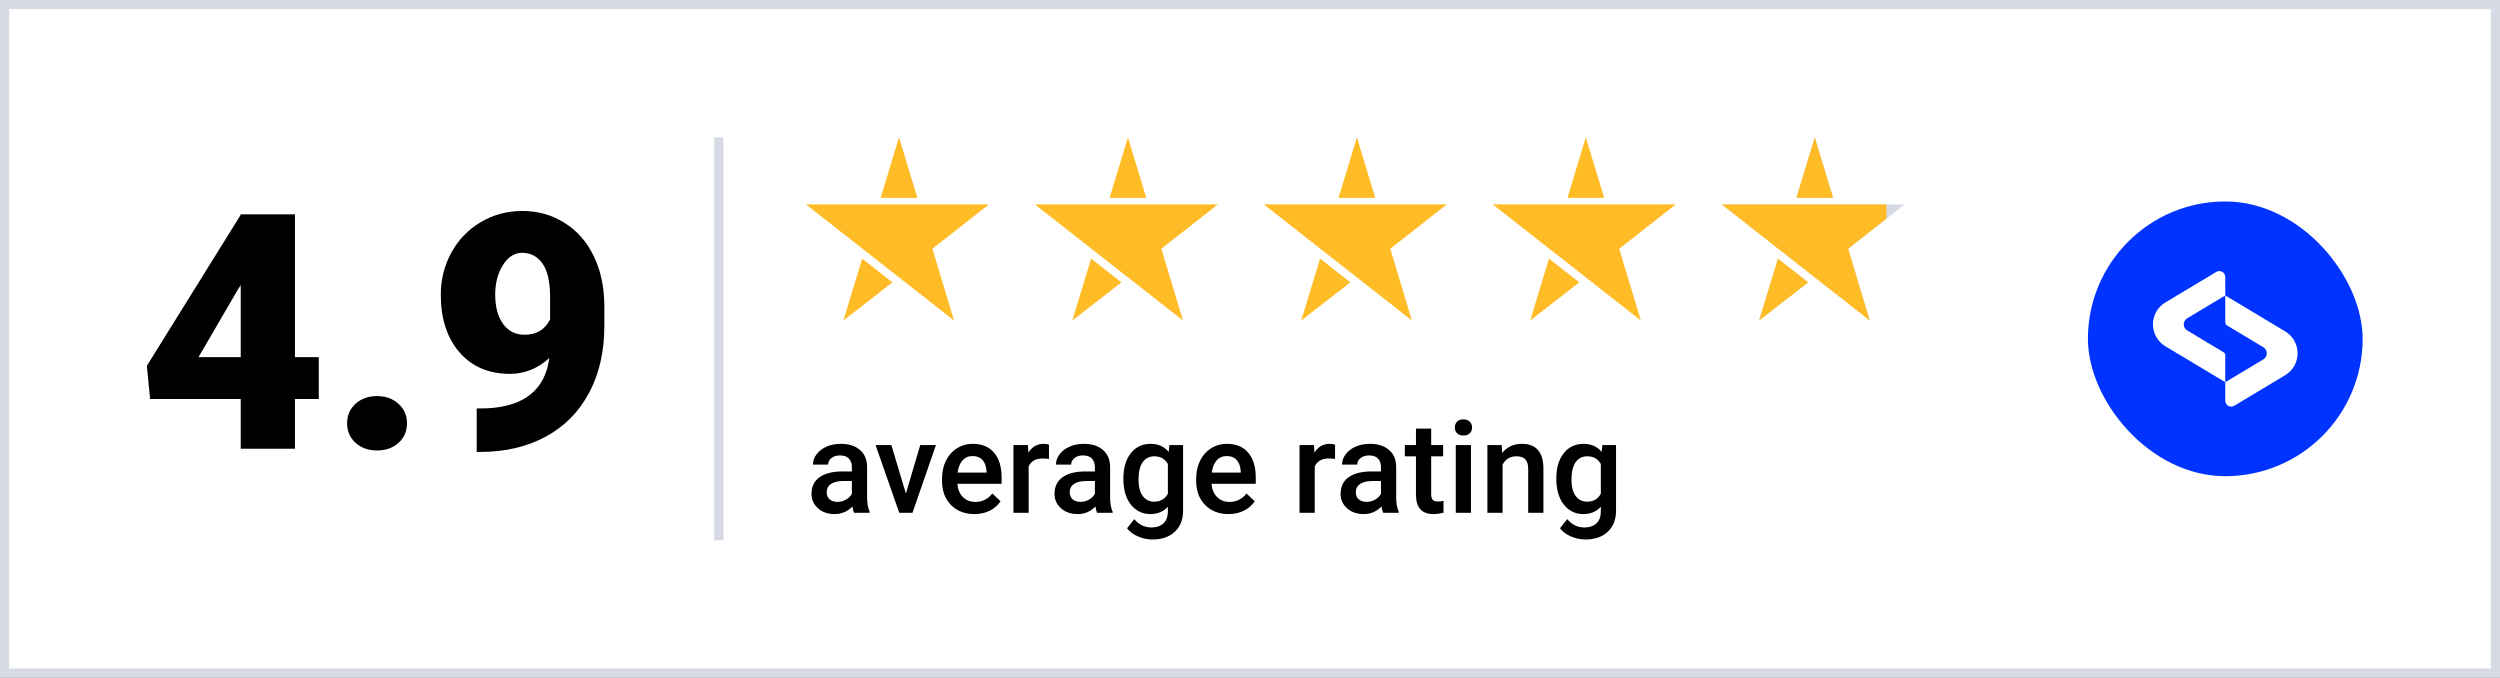
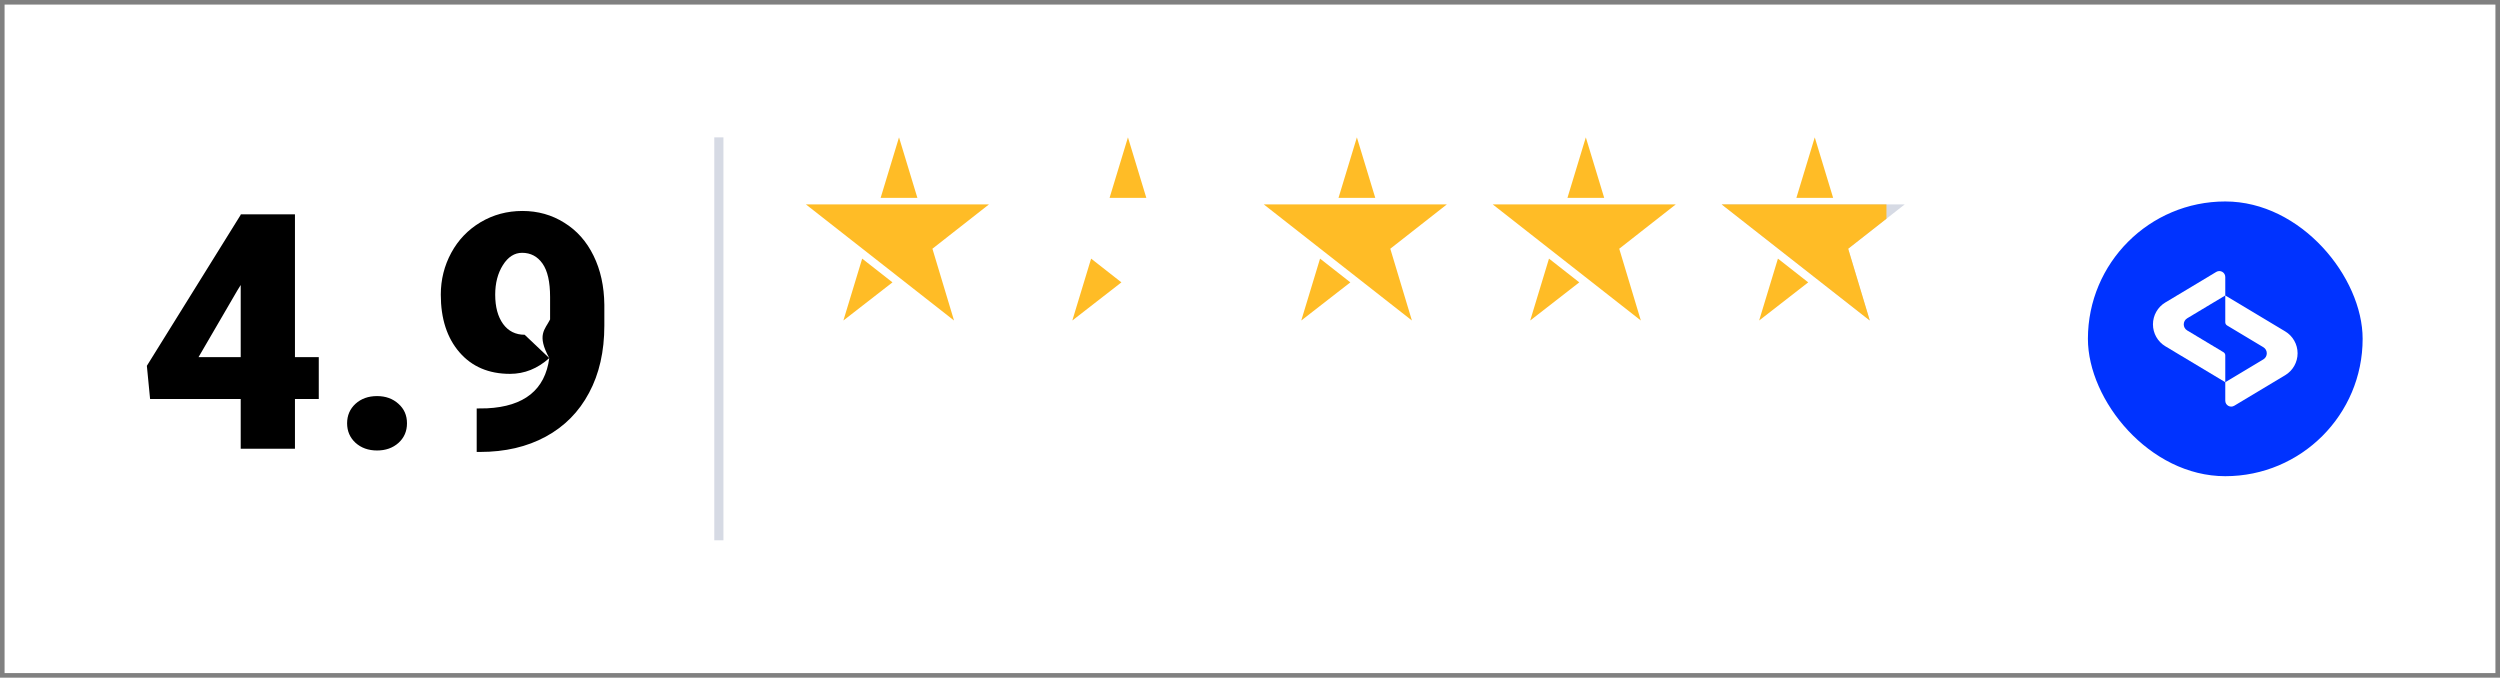
<svg xmlns="http://www.w3.org/2000/svg" width="273" height="74" viewBox="0 0 273 74" fill="none">
  <rect x="0" y="0" width="273" height="74" fill="#808080" stroke="none" />
  <path d="M0.5 0.5H272.5V73.5H0.5V0.5Z" fill="white" />
-   <path d="M32.209 38.998H34.81V43.568H32.209V49H26.285V43.568H16.389L16.037 39.947L26.285 23.459V23.406H32.209V38.998ZM21.68 38.998H26.285V31.123L25.916 31.721L21.68 38.998ZM41.174 43.252C42.111 43.252 42.891 43.533 43.512 44.096C44.133 44.647 44.443 45.355 44.443 46.223C44.443 47.09 44.133 47.805 43.512 48.367C42.891 48.918 42.111 49.193 41.174 49.193C40.225 49.193 39.44 48.912 38.818 48.35C38.209 47.787 37.904 47.078 37.904 46.223C37.904 45.367 38.209 44.658 38.818 44.096C39.44 43.533 40.225 43.252 41.174 43.252ZM59.982 39.103C58.705 40.252 57.275 40.826 55.693 40.826C53.373 40.826 51.533 40.041 50.174 38.471C48.815 36.9 48.135 34.803 48.135 32.178C48.135 30.537 48.516 29.014 49.277 27.607C50.039 26.201 51.105 25.088 52.477 24.268C53.859 23.447 55.383 23.037 57.047 23.037C58.734 23.037 60.258 23.465 61.617 24.32C62.988 25.164 64.055 26.365 64.816 27.924C65.578 29.471 65.971 31.258 65.994 33.285V35.553C65.994 38.377 65.438 40.826 64.324 42.9C63.223 44.975 61.647 46.568 59.596 47.682C57.545 48.795 55.154 49.352 52.424 49.352H52.055V44.605L53.18 44.588C57.258 44.389 59.525 42.56 59.982 39.103ZM57.293 36.555C58.582 36.555 59.508 35.998 60.07 34.885V32.424C60.07 30.783 59.795 29.57 59.244 28.785C58.693 28 57.949 27.607 57.012 27.607C56.18 27.607 55.482 28.053 54.92 28.943C54.357 29.834 54.076 30.912 54.076 32.178C54.076 33.514 54.363 34.58 54.938 35.377C55.512 36.162 56.297 36.555 57.293 36.555Z" fill="black" />
+   <path d="M32.209 38.998H34.81V43.568H32.209V49H26.285V43.568H16.389L16.037 39.947L26.285 23.459V23.406H32.209V38.998ZM21.68 38.998H26.285V31.123L25.916 31.721L21.68 38.998ZM41.174 43.252C42.111 43.252 42.891 43.533 43.512 44.096C44.133 44.647 44.443 45.355 44.443 46.223C44.443 47.09 44.133 47.805 43.512 48.367C42.891 48.918 42.111 49.193 41.174 49.193C40.225 49.193 39.44 48.912 38.818 48.35C38.209 47.787 37.904 47.078 37.904 46.223C37.904 45.367 38.209 44.658 38.818 44.096C39.44 43.533 40.225 43.252 41.174 43.252ZM59.982 39.103C58.705 40.252 57.275 40.826 55.693 40.826C53.373 40.826 51.533 40.041 50.174 38.471C48.815 36.9 48.135 34.803 48.135 32.178C48.135 30.537 48.516 29.014 49.277 27.607C50.039 26.201 51.105 25.088 52.477 24.268C53.859 23.447 55.383 23.037 57.047 23.037C58.734 23.037 60.258 23.465 61.617 24.32C62.988 25.164 64.055 26.365 64.816 27.924C65.578 29.471 65.971 31.258 65.994 33.285V35.553C65.994 38.377 65.438 40.826 64.324 42.9C63.223 44.975 61.647 46.568 59.596 47.682C57.545 48.795 55.154 49.352 52.424 49.352H52.055V44.605L53.18 44.588C57.258 44.389 59.525 42.56 59.982 39.103ZC58.582 36.555 59.508 35.998 60.07 34.885V32.424C60.07 30.783 59.795 29.57 59.244 28.785C58.693 28 57.949 27.607 57.012 27.607C56.18 27.607 55.482 28.053 54.92 28.943C54.357 29.834 54.076 30.912 54.076 32.178C54.076 33.514 54.363 34.58 54.938 35.377C55.512 36.162 56.297 36.555 57.293 36.555Z" fill="black" />
  <line x1="78.5" y1="15" x2="78.5" y2="59" stroke="#D6DAE4" />
  <g clip-path="url(#clip0_6_20761)">
    <path d="M100.357 22.317H88L94.18 27.162L98 30.155L104.18 35L101.82 27.162L108 22.317H100.357Z" fill="#FFBC26" />
    <path fill-rule="evenodd" clip-rule="evenodd" d="M96.165 21.608L98.172 15L100.179 21.608H96.165ZM94.15 28.242L97.457 30.834L92.098 35L94.15 28.242Z" fill="#FFBC26" />
  </g>
  <g clip-path="url(#clip1_6_20761)">
-     <path d="M125.357 22.317H113L119.18 27.162L123 30.155L129.18 35L126.82 27.162L133 22.317H125.357Z" fill="#FFBC26" />
    <path fill-rule="evenodd" clip-rule="evenodd" d="M121.165 21.608L123.172 15L125.179 21.608H121.165ZM119.15 28.242L122.457 30.834L117.098 35L119.15 28.242Z" fill="#FFBC26" />
  </g>
  <g clip-path="url(#clip2_6_20761)">
    <path d="M150.357 22.317H138L144.18 27.162L148 30.155L154.18 35L151.82 27.162L158 22.317H150.357Z" fill="#FFBC26" />
    <path fill-rule="evenodd" clip-rule="evenodd" d="M146.165 21.608L148.172 15L150.179 21.608H146.165ZM144.15 28.242L147.457 30.834L142.098 35L144.15 28.242Z" fill="#FFBC26" />
  </g>
  <g clip-path="url(#clip3_6_20761)">
    <path d="M175.357 22.317H163L169.18 27.162L173 30.155L179.18 35L176.82 27.162L183 22.317H175.357Z" fill="#FFBC26" />
    <path fill-rule="evenodd" clip-rule="evenodd" d="M171.165 21.608L173.172 15L175.179 21.608H171.165ZM169.15 28.242L172.457 30.834L167.098 35L169.15 28.242Z" fill="#FFBC26" />
  </g>
  <g clip-path="url(#clip4_6_20761)">
    <path d="M200.357 22.317H188L194.18 27.162L198 30.155L204.18 35L201.82 27.162L208 22.317H200.357Z" fill="#D6DAE4" />
-     <path fill-rule="evenodd" clip-rule="evenodd" d="M196.165 21.608L198.172 15L200.179 21.608H196.165ZM194.15 28.242L197.457 30.834L192.098 35L194.15 28.242Z" fill="#D6DAE4" />
    <path fill-rule="evenodd" clip-rule="evenodd" d="M196.165 21.608L198.172 15L200.179 21.608H196.165ZM194.15 28.242L197.457 30.834L192.098 35L194.15 28.242ZM200.357 22.317H188L194.18 27.162L198 30.155L204.18 35L201.82 27.162L206 23.885V22.317H200.357Z" fill="#FFBC26" />
  </g>
-   <path d="M93.27 56C93.198 55.859 93.134 55.629 93.079 55.31C92.55 55.861 91.903 56.137 91.138 56.137C90.395 56.137 89.789 55.925 89.319 55.501C88.85 55.077 88.615 54.553 88.615 53.929C88.615 53.14 88.907 52.536 89.49 52.117C90.078 51.693 90.917 51.481 92.006 51.481H93.024V50.996C93.024 50.613 92.917 50.308 92.703 50.08C92.489 49.848 92.163 49.731 91.726 49.731C91.347 49.731 91.037 49.827 90.796 50.019C90.554 50.205 90.434 50.445 90.434 50.736H88.772C88.772 50.331 88.907 49.953 89.176 49.602C89.445 49.246 89.809 48.968 90.269 48.768C90.734 48.567 91.252 48.467 91.821 48.467C92.687 48.467 93.378 48.685 93.893 49.123C94.408 49.556 94.672 50.167 94.686 50.955V54.291C94.686 54.956 94.779 55.487 94.966 55.884V56H93.27ZM91.445 54.804C91.773 54.804 92.081 54.724 92.368 54.565C92.66 54.405 92.879 54.191 93.024 53.922V52.527H92.129C91.514 52.527 91.051 52.634 90.741 52.849C90.431 53.063 90.276 53.366 90.276 53.758C90.276 54.077 90.381 54.332 90.591 54.523C90.805 54.71 91.09 54.804 91.445 54.804ZM98.924 53.895L100.489 48.603H102.205L99.642 56H98.199L95.615 48.603H97.338L98.924 53.895ZM106.409 56.137C105.356 56.137 104.502 55.806 103.846 55.145C103.194 54.48 102.868 53.596 102.868 52.493V52.288C102.868 51.55 103.009 50.891 103.292 50.312C103.579 49.729 103.98 49.276 104.495 48.952C105.01 48.629 105.584 48.467 106.218 48.467C107.225 48.467 108.002 48.788 108.549 49.431C109.1 50.073 109.376 50.982 109.376 52.158V52.828H104.543C104.593 53.439 104.796 53.922 105.151 54.277C105.511 54.633 105.963 54.81 106.505 54.81C107.266 54.81 107.886 54.503 108.364 53.888L109.26 54.742C108.964 55.184 108.567 55.528 108.07 55.774C107.578 56.016 107.024 56.137 106.409 56.137ZM106.211 49.8C105.755 49.8 105.386 49.959 105.104 50.278C104.826 50.597 104.648 51.042 104.57 51.611H107.735V51.488C107.699 50.932 107.551 50.513 107.291 50.23C107.031 49.943 106.671 49.8 106.211 49.8ZM114.544 50.121C114.325 50.085 114.1 50.066 113.867 50.066C113.106 50.066 112.593 50.358 112.329 50.941V56H110.668V48.603H112.254L112.295 49.431C112.696 48.788 113.252 48.467 113.963 48.467C114.2 48.467 114.396 48.499 114.551 48.562L114.544 50.121ZM119.808 56C119.735 55.859 119.671 55.629 119.616 55.31C119.088 55.861 118.44 56.137 117.675 56.137C116.932 56.137 116.326 55.925 115.856 55.501C115.387 55.077 115.152 54.553 115.152 53.929C115.152 53.14 115.444 52.536 116.027 52.117C116.615 51.693 117.454 51.481 118.543 51.481H119.562V50.996C119.562 50.613 119.454 50.308 119.24 50.08C119.026 49.848 118.7 49.731 118.263 49.731C117.884 49.731 117.575 49.827 117.333 50.019C117.091 50.205 116.971 50.445 116.971 50.736H115.31C115.31 50.331 115.444 49.953 115.713 49.602C115.982 49.246 116.346 48.968 116.807 48.768C117.271 48.567 117.789 48.467 118.358 48.467C119.224 48.467 119.915 48.685 120.43 49.123C120.945 49.556 121.209 50.167 121.223 50.955V54.291C121.223 54.956 121.316 55.487 121.503 55.884V56H119.808ZM117.982 54.804C118.311 54.804 118.618 54.724 118.905 54.565C119.197 54.405 119.416 54.191 119.562 53.922V52.527H118.666C118.051 52.527 117.588 52.634 117.278 52.849C116.968 53.063 116.813 53.366 116.813 53.758C116.813 54.077 116.918 54.332 117.128 54.523C117.342 54.71 117.627 54.804 117.982 54.804ZM122.672 52.247C122.672 51.099 122.941 50.183 123.479 49.499C124.021 48.811 124.739 48.467 125.632 48.467C126.475 48.467 127.138 48.761 127.621 49.349L127.696 48.603H129.193V55.774C129.193 56.745 128.89 57.511 128.284 58.071C127.683 58.632 126.869 58.912 125.844 58.912C125.301 58.912 124.771 58.798 124.251 58.57C123.736 58.347 123.344 58.053 123.075 57.688L123.861 56.69C124.372 57.297 125.001 57.6 125.748 57.6C126.299 57.6 126.735 57.449 127.054 57.148C127.373 56.852 127.532 56.415 127.532 55.836V55.337C127.054 55.87 126.416 56.137 125.618 56.137C124.752 56.137 124.044 55.793 123.492 55.105C122.945 54.416 122.672 53.464 122.672 52.247ZM124.326 52.391C124.326 53.133 124.477 53.719 124.777 54.148C125.083 54.571 125.504 54.783 126.042 54.783C126.712 54.783 127.209 54.496 127.532 53.922V50.668C127.218 50.107 126.726 49.827 126.056 49.827C125.509 49.827 125.083 50.044 124.777 50.477C124.477 50.91 124.326 51.547 124.326 52.391ZM134.163 56.137C133.11 56.137 132.256 55.806 131.6 55.145C130.948 54.48 130.622 53.596 130.622 52.493V52.288C130.622 51.55 130.763 50.891 131.046 50.312C131.333 49.729 131.734 49.276 132.249 48.952C132.764 48.629 133.338 48.467 133.972 48.467C134.979 48.467 135.756 48.788 136.303 49.431C136.854 50.073 137.13 50.982 137.13 52.158V52.828H132.297C132.347 53.439 132.55 53.922 132.905 54.277C133.265 54.633 133.716 54.81 134.259 54.81C135.02 54.81 135.64 54.503 136.118 53.888L137.014 54.742C136.717 55.184 136.321 55.528 135.824 55.774C135.332 56.016 134.778 56.137 134.163 56.137ZM133.965 49.8C133.509 49.8 133.14 49.959 132.857 50.278C132.579 50.597 132.402 51.042 132.324 51.611H135.489V51.488C135.453 50.932 135.305 50.513 135.045 50.23C134.785 49.943 134.425 49.8 133.965 49.8ZM145.784 50.121C145.565 50.085 145.34 50.066 145.107 50.066C144.346 50.066 143.834 50.358 143.569 50.941V56H141.908V48.603H143.494L143.535 49.431C143.936 48.788 144.492 48.467 145.203 48.467C145.44 48.467 145.636 48.499 145.791 48.562L145.784 50.121ZM151.048 56C150.975 55.859 150.911 55.629 150.856 55.31C150.328 55.861 149.681 56.137 148.915 56.137C148.172 56.137 147.566 55.925 147.097 55.501C146.627 55.077 146.393 54.553 146.393 53.929C146.393 53.14 146.684 52.536 147.268 52.117C147.855 51.693 148.694 51.481 149.783 51.481H150.802V50.996C150.802 50.613 150.695 50.308 150.48 50.08C150.266 49.848 149.94 49.731 149.503 49.731C149.125 49.731 148.815 49.827 148.573 50.019C148.332 50.205 148.211 50.445 148.211 50.736H146.55C146.55 50.331 146.684 49.953 146.953 49.602C147.222 49.246 147.587 48.968 148.047 48.768C148.512 48.567 149.029 48.467 149.599 48.467C150.465 48.467 151.155 48.685 151.67 49.123C152.185 49.556 152.449 50.167 152.463 50.955V54.291C152.463 54.956 152.556 55.487 152.743 55.884V56H151.048ZM149.223 54.804C149.551 54.804 149.858 54.724 150.146 54.565C150.437 54.405 150.656 54.191 150.802 53.922V52.527H149.906C149.291 52.527 148.828 52.634 148.519 52.849C148.209 53.063 148.054 53.366 148.054 53.758C148.054 54.077 148.159 54.332 148.368 54.523C148.582 54.71 148.867 54.804 149.223 54.804ZM156.284 46.806V48.603H157.59V49.834H156.284V53.963C156.284 54.245 156.339 54.45 156.448 54.578C156.562 54.701 156.763 54.763 157.05 54.763C157.241 54.763 157.435 54.74 157.631 54.694V55.98C157.253 56.084 156.888 56.137 156.537 56.137C155.261 56.137 154.623 55.433 154.623 54.024V49.834H153.406V48.603H154.623V46.806H156.284ZM160.632 56H158.971V48.603H160.632V56ZM158.868 46.683C158.868 46.427 158.948 46.215 159.107 46.047C159.271 45.878 159.504 45.794 159.805 45.794C160.105 45.794 160.338 45.878 160.502 46.047C160.666 46.215 160.748 46.427 160.748 46.683C160.748 46.933 160.666 47.143 160.502 47.312C160.338 47.476 160.105 47.558 159.805 47.558C159.504 47.558 159.271 47.476 159.107 47.312C158.948 47.143 158.868 46.933 158.868 46.683ZM163.988 48.603L164.036 49.458C164.583 48.797 165.301 48.467 166.189 48.467C167.73 48.467 168.514 49.349 168.541 51.112V56H166.88V51.208C166.88 50.739 166.777 50.392 166.572 50.169C166.372 49.941 166.041 49.827 165.581 49.827C164.911 49.827 164.412 50.13 164.084 50.736V56H162.423V48.603H163.988ZM169.949 52.247C169.949 51.099 170.218 50.183 170.756 49.499C171.298 48.811 172.016 48.467 172.909 48.467C173.752 48.467 174.415 48.761 174.898 49.349L174.974 48.603H176.471V55.774C176.471 56.745 176.168 57.511 175.562 58.071C174.96 58.632 174.146 58.912 173.121 58.912C172.579 58.912 172.048 58.798 171.528 58.57C171.013 58.347 170.621 58.053 170.353 57.688L171.139 56.69C171.649 57.297 172.278 57.6 173.025 57.6C173.577 57.6 174.012 57.449 174.331 57.148C174.65 56.852 174.81 56.415 174.81 55.836V55.337C174.331 55.87 173.693 56.137 172.896 56.137C172.03 56.137 171.321 55.793 170.77 55.105C170.223 54.416 169.949 53.464 169.949 52.247ZM171.604 52.391C171.604 53.133 171.754 53.719 172.055 54.148C172.36 54.571 172.782 54.783 173.319 54.783C173.989 54.783 174.486 54.496 174.81 53.922V50.668C174.495 50.107 174.003 49.827 173.333 49.827C172.786 49.827 172.36 50.044 172.055 50.477C171.754 50.91 171.604 51.547 171.604 52.391Z" fill="black" />
  <rect x="228" y="22" width="30" height="30" rx="15" fill="#0033FF" />
  <path d="M243 32.262V35.193C243 35.334 243.074 35.465 243.195 35.538L247.158 37.916C247.659 38.216 247.659 38.943 247.158 39.244L243 41.739V43.753C243 44.256 243.549 44.568 243.981 44.308L249.543 40.972C250.383 40.468 250.897 39.559 250.897 38.58C250.897 37.6 250.383 36.692 249.543 36.188L243 32.262Z" fill="white" />
  <path d="M238.842 34.757L243 32.262V30.248C243 29.744 242.45 29.433 242.018 29.692L236.457 33.029C235.617 33.533 235.103 34.441 235.103 35.421C235.103 36.401 235.617 37.309 236.457 37.813L243 41.739V38.807C243 38.666 242.926 38.535 242.805 38.463L238.842 36.085C238.341 35.784 238.341 35.058 238.842 34.757Z" fill="white" />
-   <path d="M0.5 0.5H272.5V73.5H0.5V0.5Z" stroke="#D6DAE4" />
  <defs>
    <clipPath id="clip0_6_20761">
      <rect width="20" height="20" fill="white" transform="translate(88 15)" />
    </clipPath>
    <clipPath id="clip1_6_20761">
      <rect width="20" height="20" fill="white" transform="translate(113 15)" />
    </clipPath>
    <clipPath id="clip2_6_20761">
      <rect width="20" height="20" fill="white" transform="translate(138 15)" />
    </clipPath>
    <clipPath id="clip3_6_20761">
      <rect width="20" height="20" fill="white" transform="translate(163 15)" />
    </clipPath>
    <clipPath id="clip4_6_20761">
      <rect width="20" height="20" fill="white" transform="translate(188 15)" />
    </clipPath>
  </defs>
</svg>